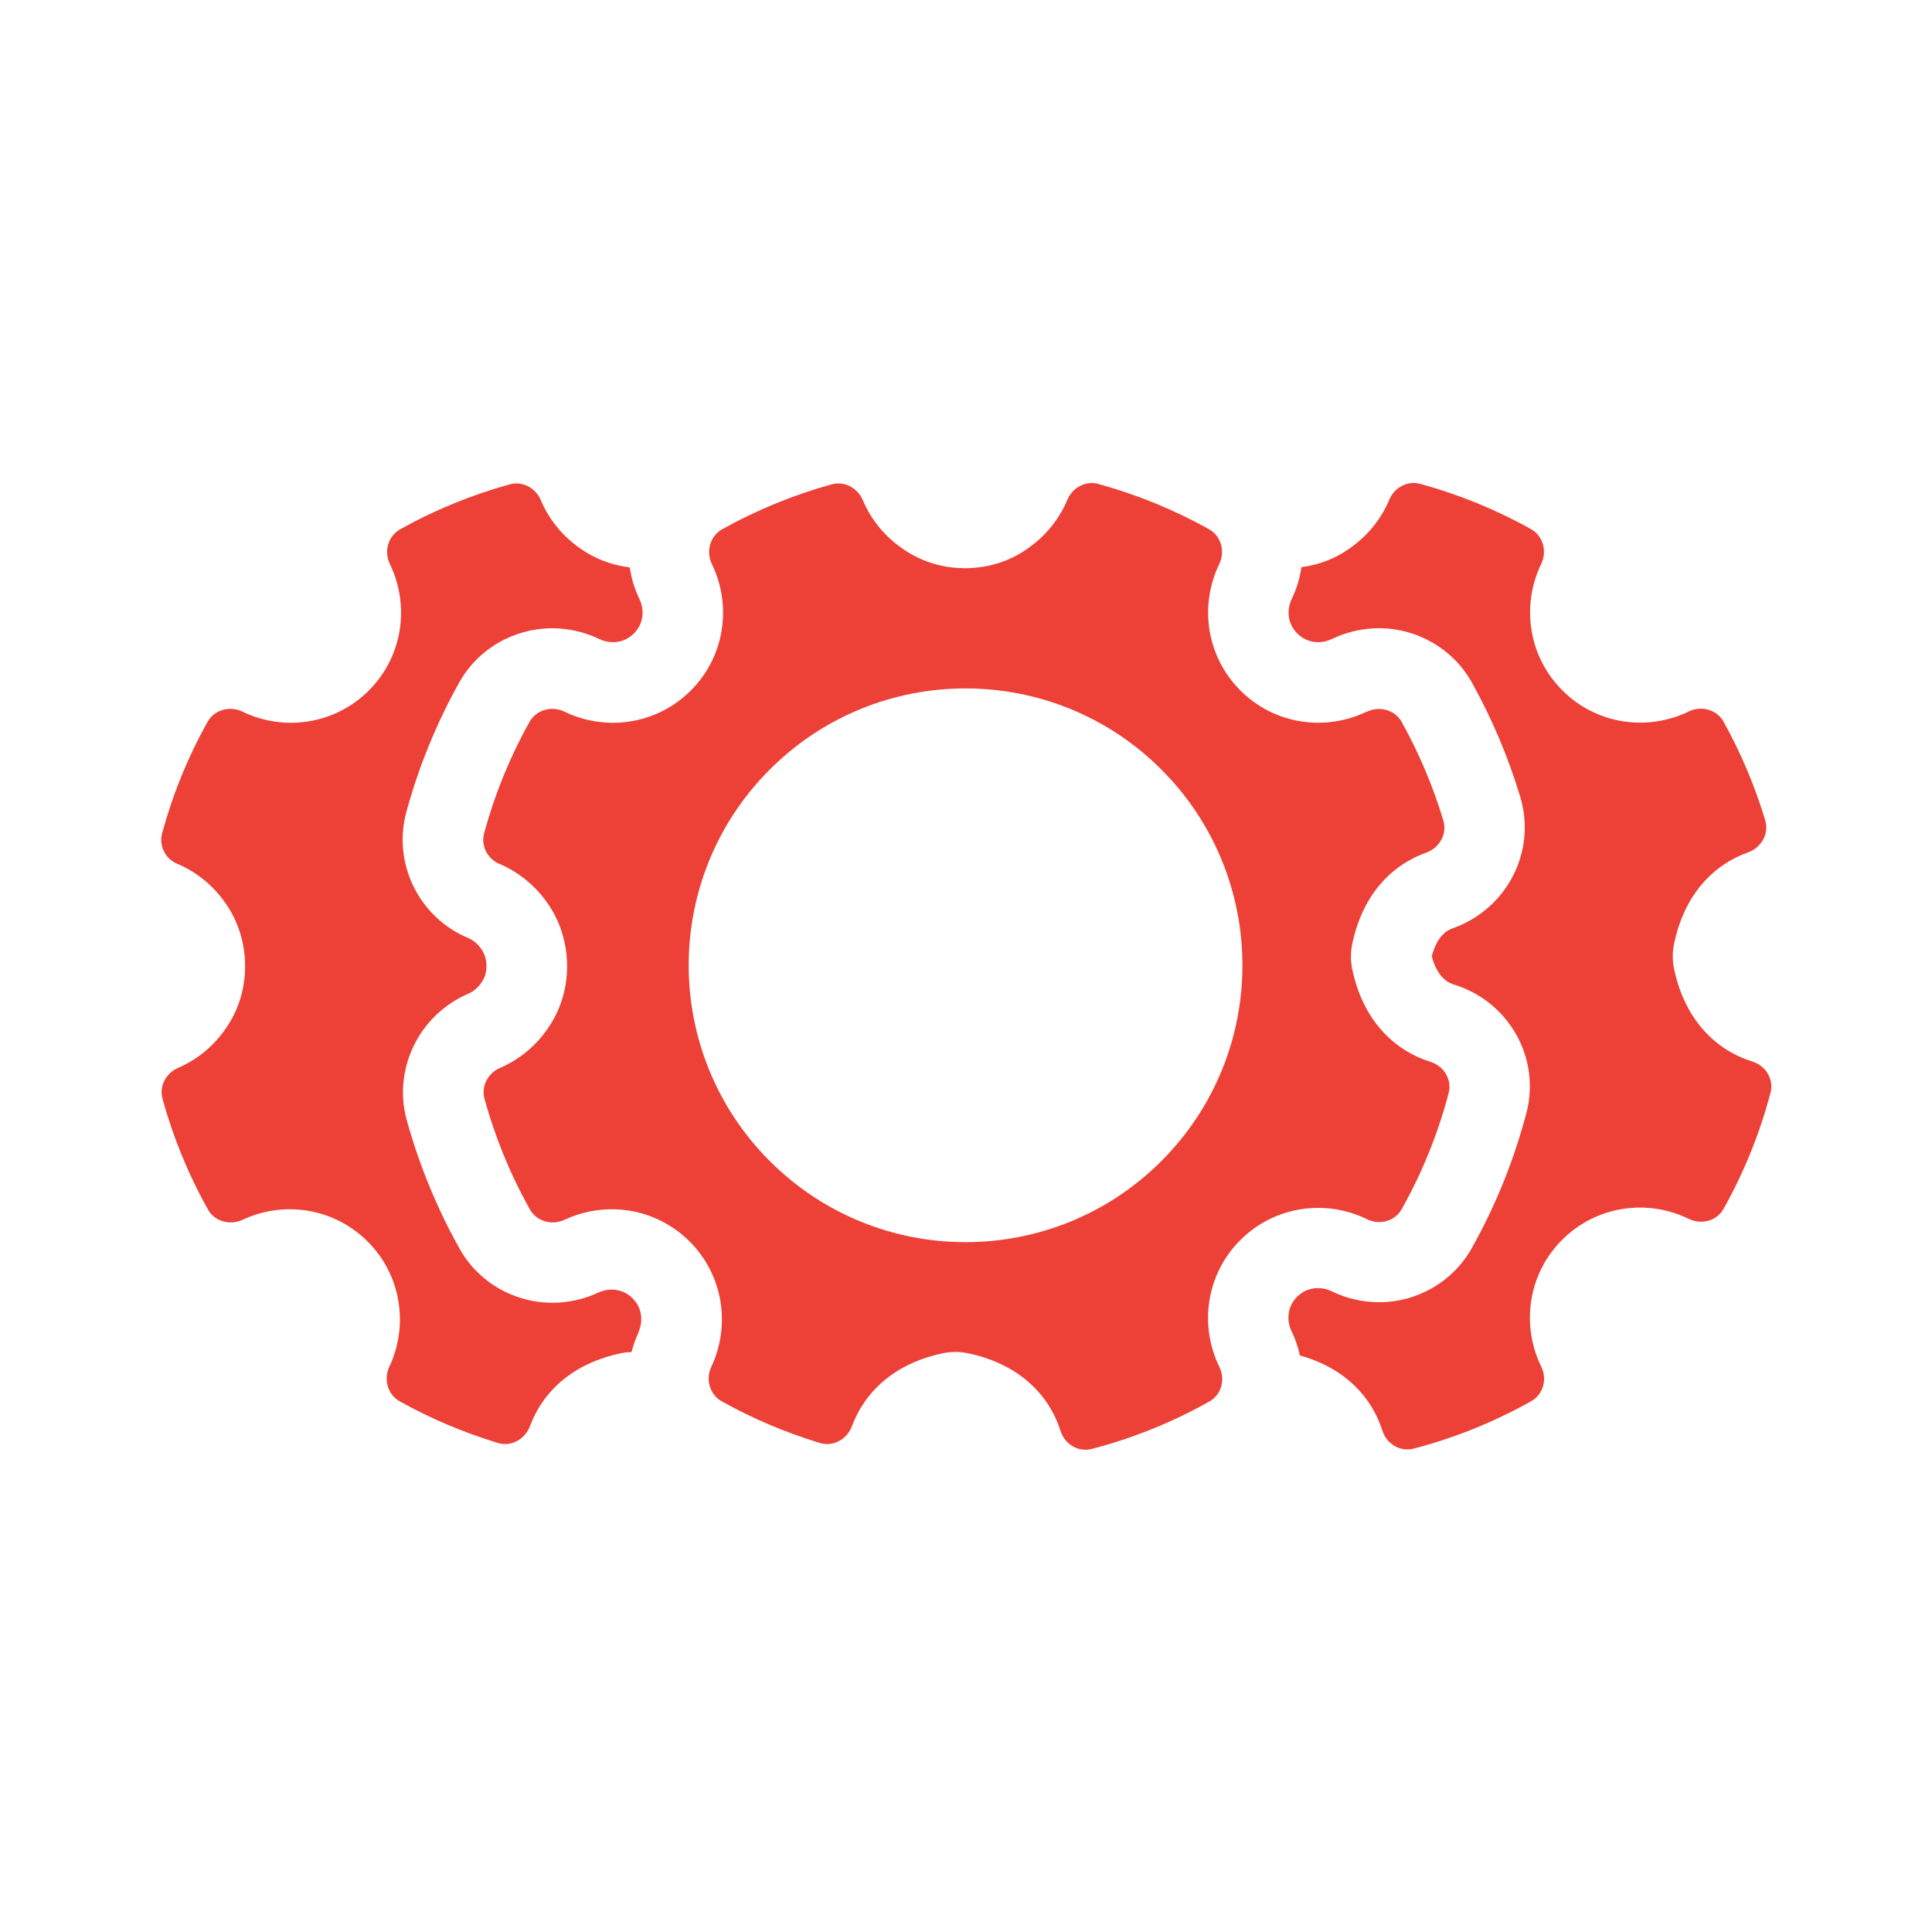
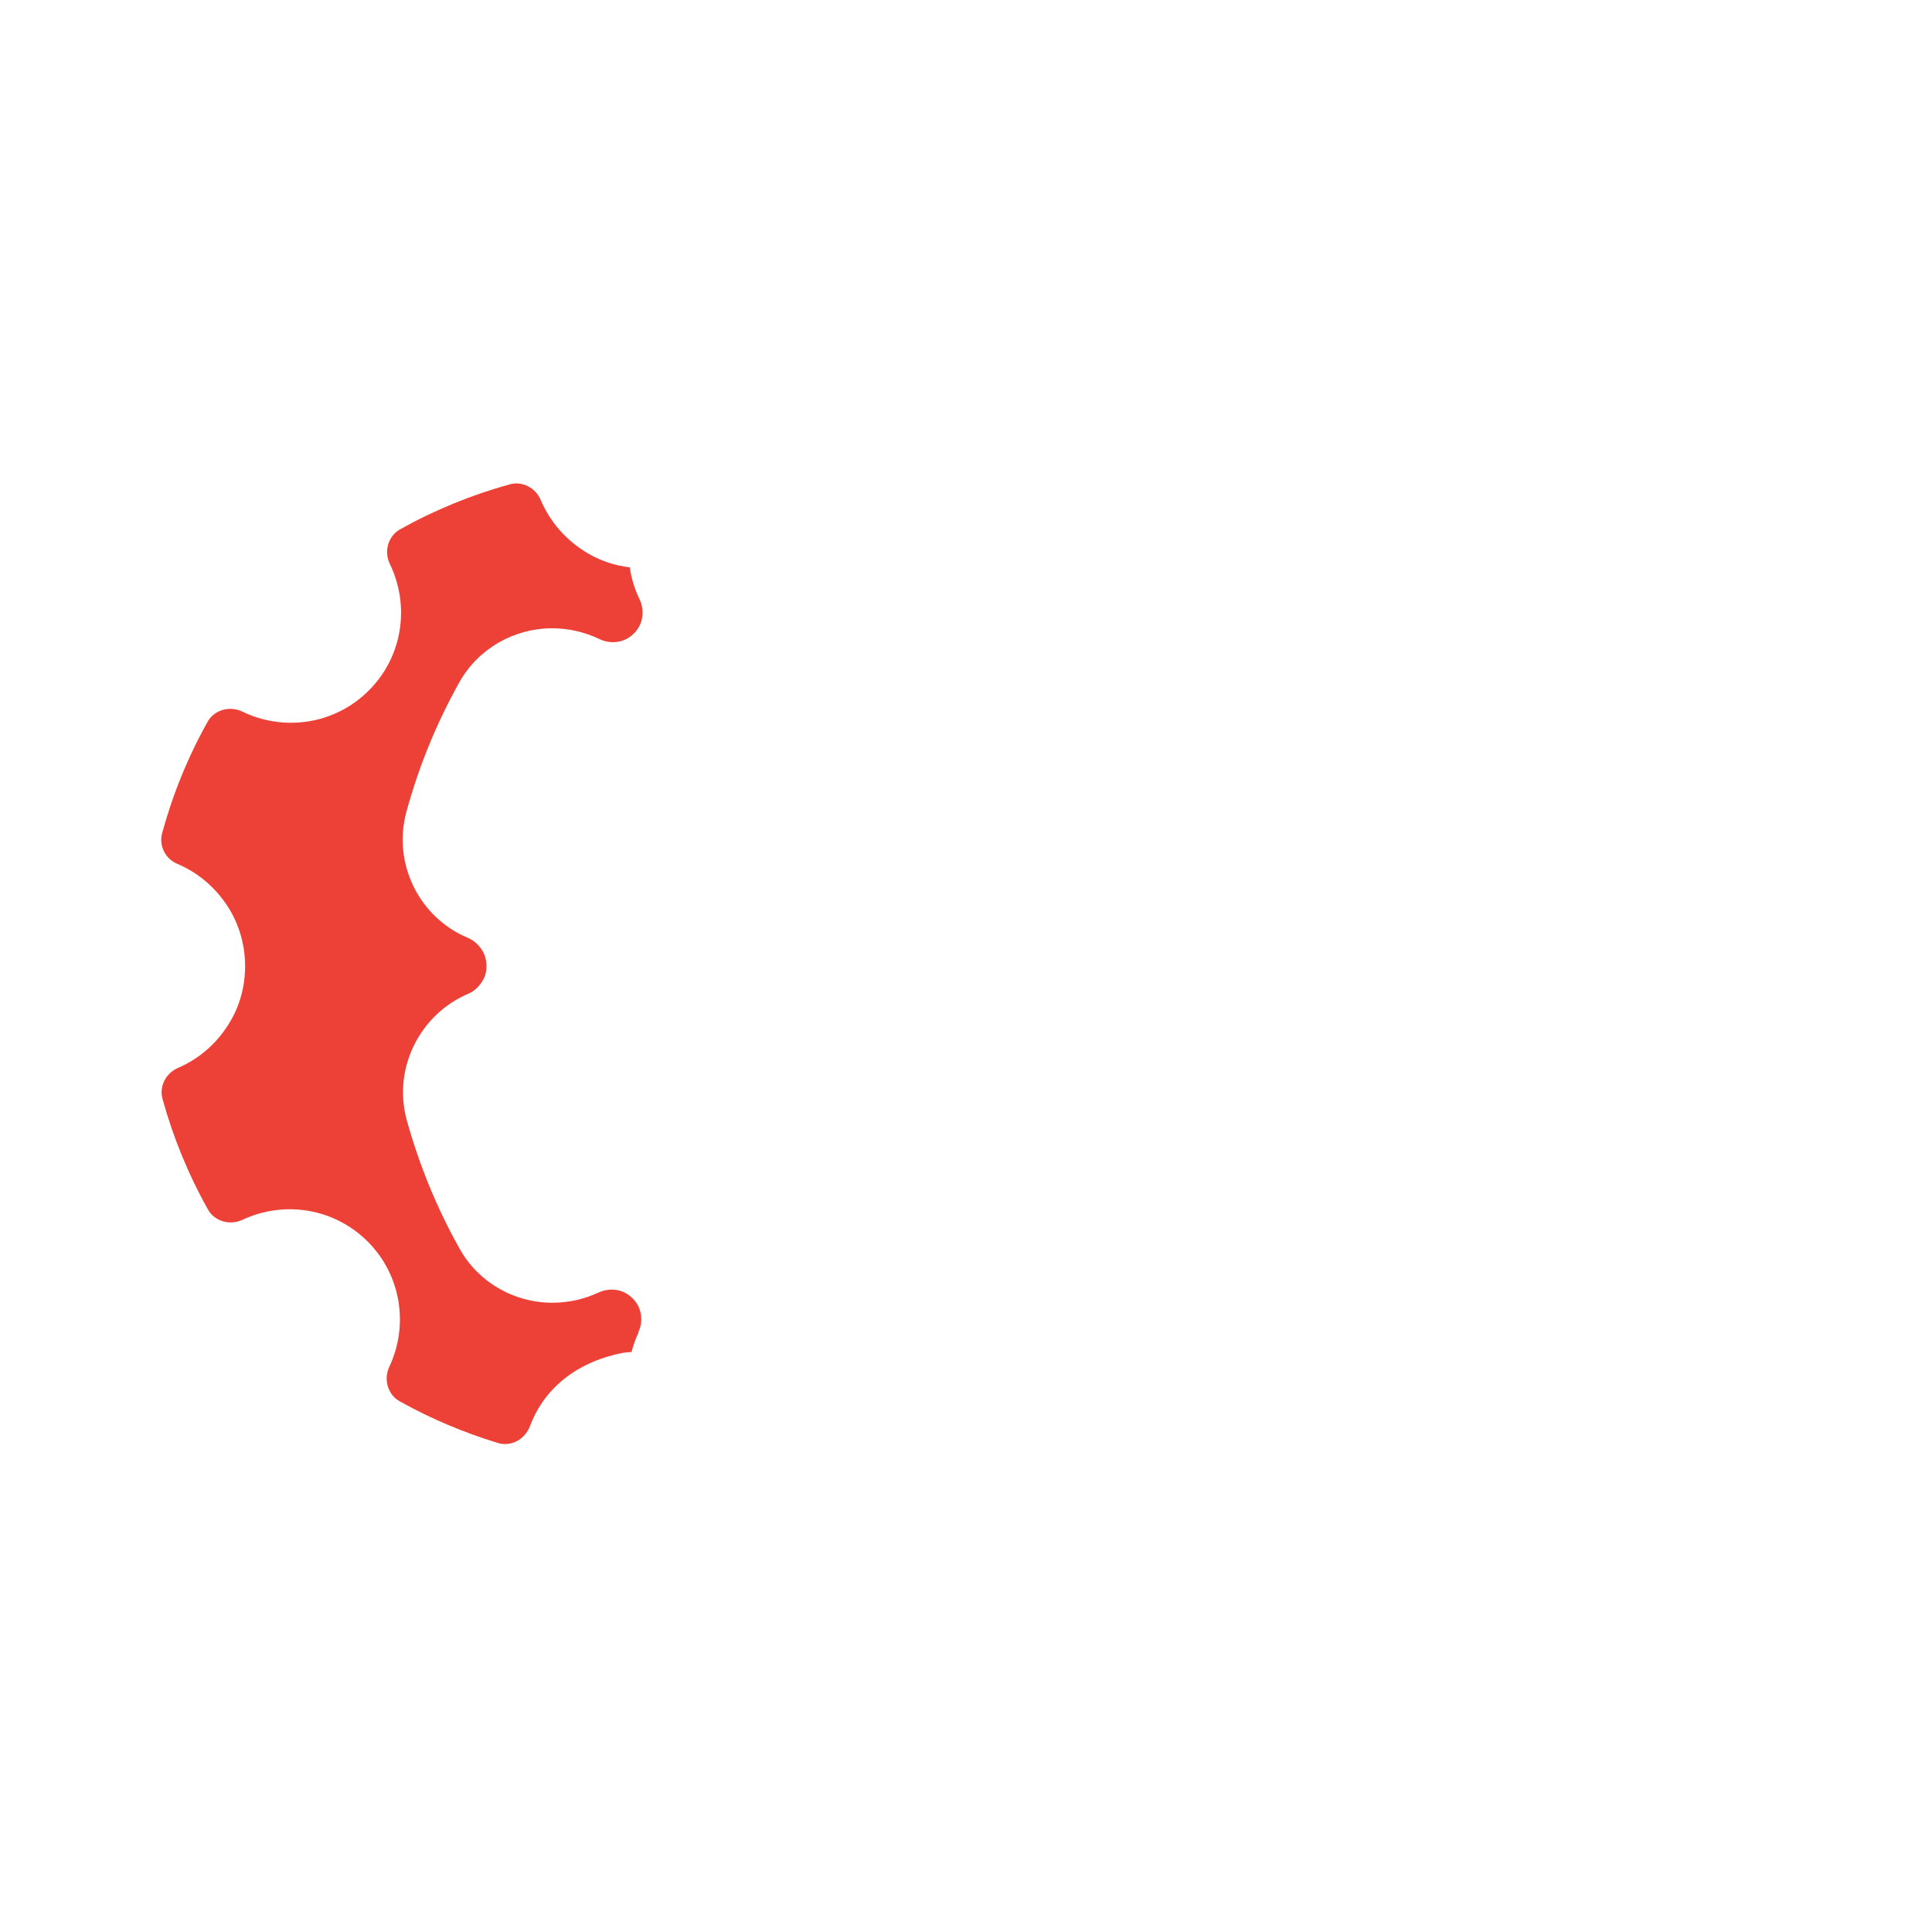
<svg xmlns="http://www.w3.org/2000/svg" id="Layer_1" viewBox="0 0 360 360">
  <defs>
    <style>.cls-1{fill:#ed4037;fill-rule:evenodd;stroke-width:0px;}</style>
  </defs>
-   <path class="cls-1" d="M254.69,132.59c-7.69,3.73-17.18,2.46-23.56-3.93-6.39-6.39-7.66-15.87-3.94-23.56,1.13-2.33.36-5.22-1.89-6.48-6.59-3.68-13.51-6.48-20.63-8.44-2.38-.66-4.83.67-5.78,2.94-1.66,3.96-4.6,7.5-8.82,10.01-6.18,3.65-14.21,3.66-20.41.05-4.27-2.49-7.23-6.05-8.9-10.01-.96-2.25-3.41-3.58-5.78-2.92-7.05,1.95-13.92,4.74-20.43,8.38-2.26,1.27-3.03,4.15-1.9,6.48,3.73,7.69,2.46,17.18-3.93,23.56-6.38,6.38-15.87,7.66-23.55,3.93-2.33-1.12-5.23-.36-6.49,1.9-3.7,6.62-6.52,13.59-8.47,20.76-.63,2.3.59,4.76,2.8,5.69,3.7,1.56,7.04,4.24,9.49,8.06,4.02,6.28,4.25,14.67.52,21.13-2.44,4.24-5.94,7.16-9.83,8.84-2.25.96-3.56,3.41-2.91,5.77,1.96,7.11,4.78,14.04,8.47,20.62,1.25,2.24,4.1,3,6.42,1.93,7.65-3.6,17.01-2.28,23.34,4.04,6.32,6.32,7.64,15.69,4.03,23.35-1.09,2.31-.31,5.16,1.92,6.41,5.86,3.28,12.02,5.86,18.33,7.78,2.49.75,5.05-.71,5.96-3.14,2.35-6.33,7.87-11.72,17.08-13.61,1.41-.29,2.99-.29,4.4,0,9.67,1.98,15.26,7.79,17.39,14.51.79,2.47,3.3,4,5.81,3.35,7.57-1.97,14.94-4.92,21.92-8.84,2.25-1.26,3.01-4.12,1.87-6.44-3.77-7.69-2.51-17.23,3.89-23.63,6.4-6.4,15.94-7.67,23.63-3.89,2.31,1.13,5.18.38,6.44-1.87,3.87-6.88,6.78-14.16,8.76-21.64.66-2.52-.9-5.05-3.38-5.82-6.75-2.12-12.62-7.7-14.62-17.4-.28-1.41-.29-2.99,0-4.41,1.9-9.36,7.4-14.88,13.82-17.18,2.46-.88,3.95-3.46,3.19-5.97-1.9-6.33-4.49-12.49-7.77-18.39-1.26-2.25-4.14-3.02-6.47-1.89M216.4,216.35c-20.15,20.15-52.82,20.14-72.96,0-20.15-20.15-20.15-52.81,0-72.96s52.81-20.15,72.96,0c20.14,20.14,20.15,52.81,0,72.96" />
  <path class="cls-1" d="M118.94,248.27c.78-1.66.97-4.32-1.07-6.35-1.34-1.34-2.86-1.62-3.9-1.62-.84,0-1.69.19-2.45.55h-.03s-.03.02-.03.02c-2.65,1.23-5.59,1.88-8.51,1.88-7.22,0-13.86-3.87-17.31-10.07-4.22-7.52-7.53-15.59-9.85-23.97-2.62-9.5,2.31-19.62,11.44-23.53,1.16-.5,2.07-1.34,2.78-2.57.91-1.58.84-3.96-.16-5.53-.71-1.11-1.59-1.87-2.66-2.32-9.14-3.83-14.07-13.92-11.47-23.47,2.3-8.44,5.62-16.56,9.86-24.14,3.48-6.22,10.12-10.08,17.33-10.08,3.01,0,6.04.69,8.8,2.02.77.37,1.63.57,2.5.57,1.04,0,2.56-.28,3.9-1.61,2.06-2.06,1.85-4.75,1.05-6.4-.93-1.92-1.52-3.92-1.81-5.93-2.69-.32-5.32-1.17-7.69-2.54-4.27-2.49-7.23-6.05-8.9-10.01-.96-2.25-3.41-3.58-5.78-2.92-7.05,1.95-13.92,4.74-20.43,8.38-2.26,1.27-3.03,4.15-1.9,6.48,3.73,7.69,2.46,17.18-3.93,23.56-6.38,6.38-15.87,7.66-23.55,3.93-2.33-1.12-5.23-.36-6.49,1.9-3.7,6.62-6.52,13.59-8.47,20.76-.63,2.3.59,4.76,2.8,5.69,3.7,1.56,7.04,4.24,9.49,8.06,4.02,6.28,4.25,14.67.52,21.13-2.44,4.24-5.94,7.16-9.83,8.84-2.25.96-3.56,3.41-2.91,5.77,1.96,7.11,4.78,14.04,8.47,20.62,1.25,2.24,4.1,3,6.42,1.93,7.65-3.6,17.01-2.28,23.34,4.04,6.32,6.32,7.64,15.69,4.03,23.35-1.09,2.31-.31,5.16,1.92,6.41,5.86,3.28,12.02,5.86,18.33,7.78,2.49.75,5.05-.71,5.96-3.14,2.35-6.33,7.87-11.72,17.08-13.61.59-.12,1.22-.18,1.85-.2.31-1.23.74-2.44,1.3-3.62Z" />
-   <path class="cls-1" d="M326.53,197.81c-6.75-2.12-12.62-7.7-14.62-17.4-.28-1.41-.29-2.99,0-4.41,1.9-9.36,7.4-14.88,13.82-17.18,2.46-.88,3.95-3.46,3.19-5.97-1.9-6.33-4.49-12.49-7.77-18.39-1.26-2.25-4.14-3.02-6.47-1.89-7.69,3.73-17.18,2.46-23.56-3.93-6.39-6.39-7.66-15.87-3.94-23.56,1.13-2.33.36-5.22-1.89-6.48-6.59-3.68-13.51-6.48-20.63-8.44-2.38-.66-4.83.67-5.78,2.94-1.66,3.96-4.6,7.5-8.82,10.01-2.33,1.37-4.91,2.23-7.56,2.57-.29,2.01-.87,4.02-1.81,5.94-.81,1.67-1.02,4.35,1.04,6.42,1.34,1.34,2.86,1.62,3.9,1.62.87,0,1.74-.2,2.5-.57,2.73-1.32,5.77-2.03,8.8-2.03,7.2,0,13.83,3.86,17.33,10.11,3.77,6.77,6.81,13.97,9.03,21.37,3.03,10.08-2.46,20.8-12.51,24.4-.74.26-2.9,1.04-3.99,5.25,1.13,4.33,3.43,5.05,4.2,5.29,10.23,3.19,16.13,13.72,13.42,23.97-2.33,8.8-5.75,17.26-10.17,25.13-3.48,6.21-10.1,10.07-17.28,10.07-3.04,0-6.1-.71-8.85-2.05-.78-.38-1.65-.58-2.52-.58-1.04,0-2.57.28-3.9,1.61-1.94,1.94-1.91,4.62-1.03,6.42.72,1.47,1.22,2.99,1.56,4.52,8.43,2.34,13.38,7.78,15.37,14.01.79,2.47,3.3,4,5.81,3.35,7.57-1.97,14.94-4.92,21.92-8.84,2.25-1.26,3.01-4.12,1.87-6.44-3.77-7.69-2.51-17.23,3.89-23.63,6.4-6.4,15.94-7.67,23.63-3.89,2.31,1.13,5.18.38,6.44-1.87,3.87-6.88,6.78-14.16,8.76-21.64.66-2.52-.9-5.05-3.38-5.82Z" />
</svg>